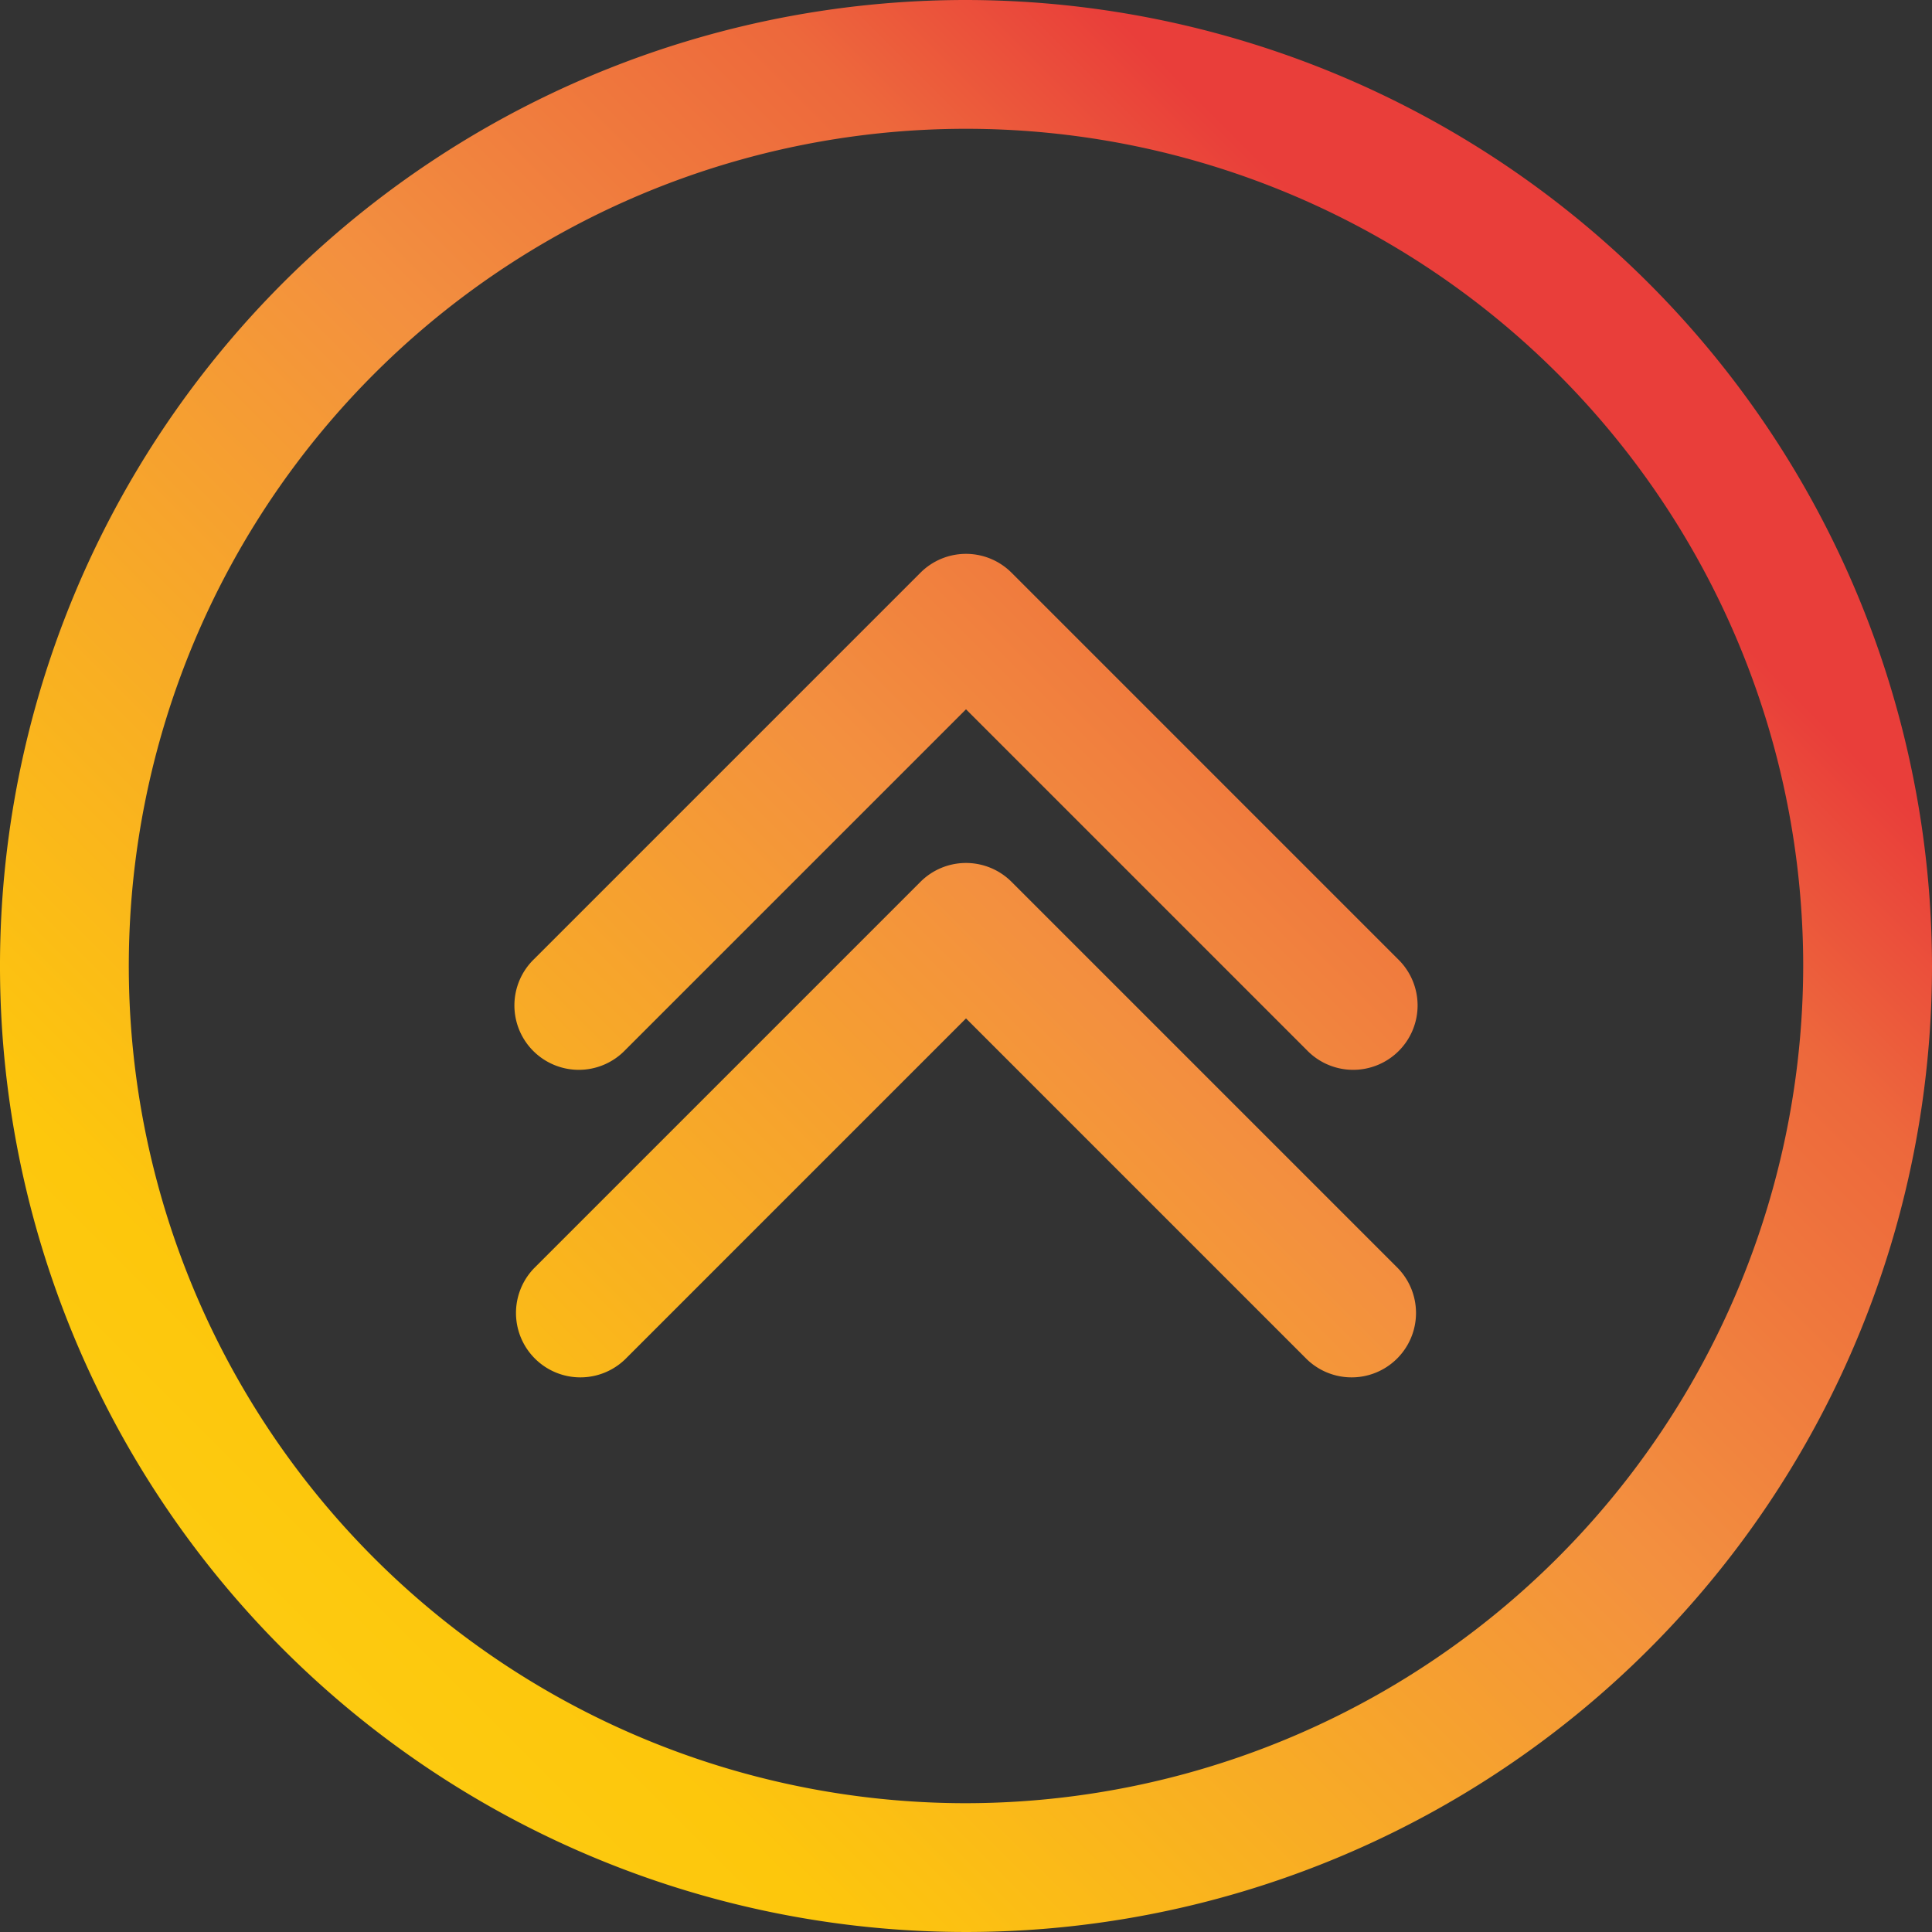
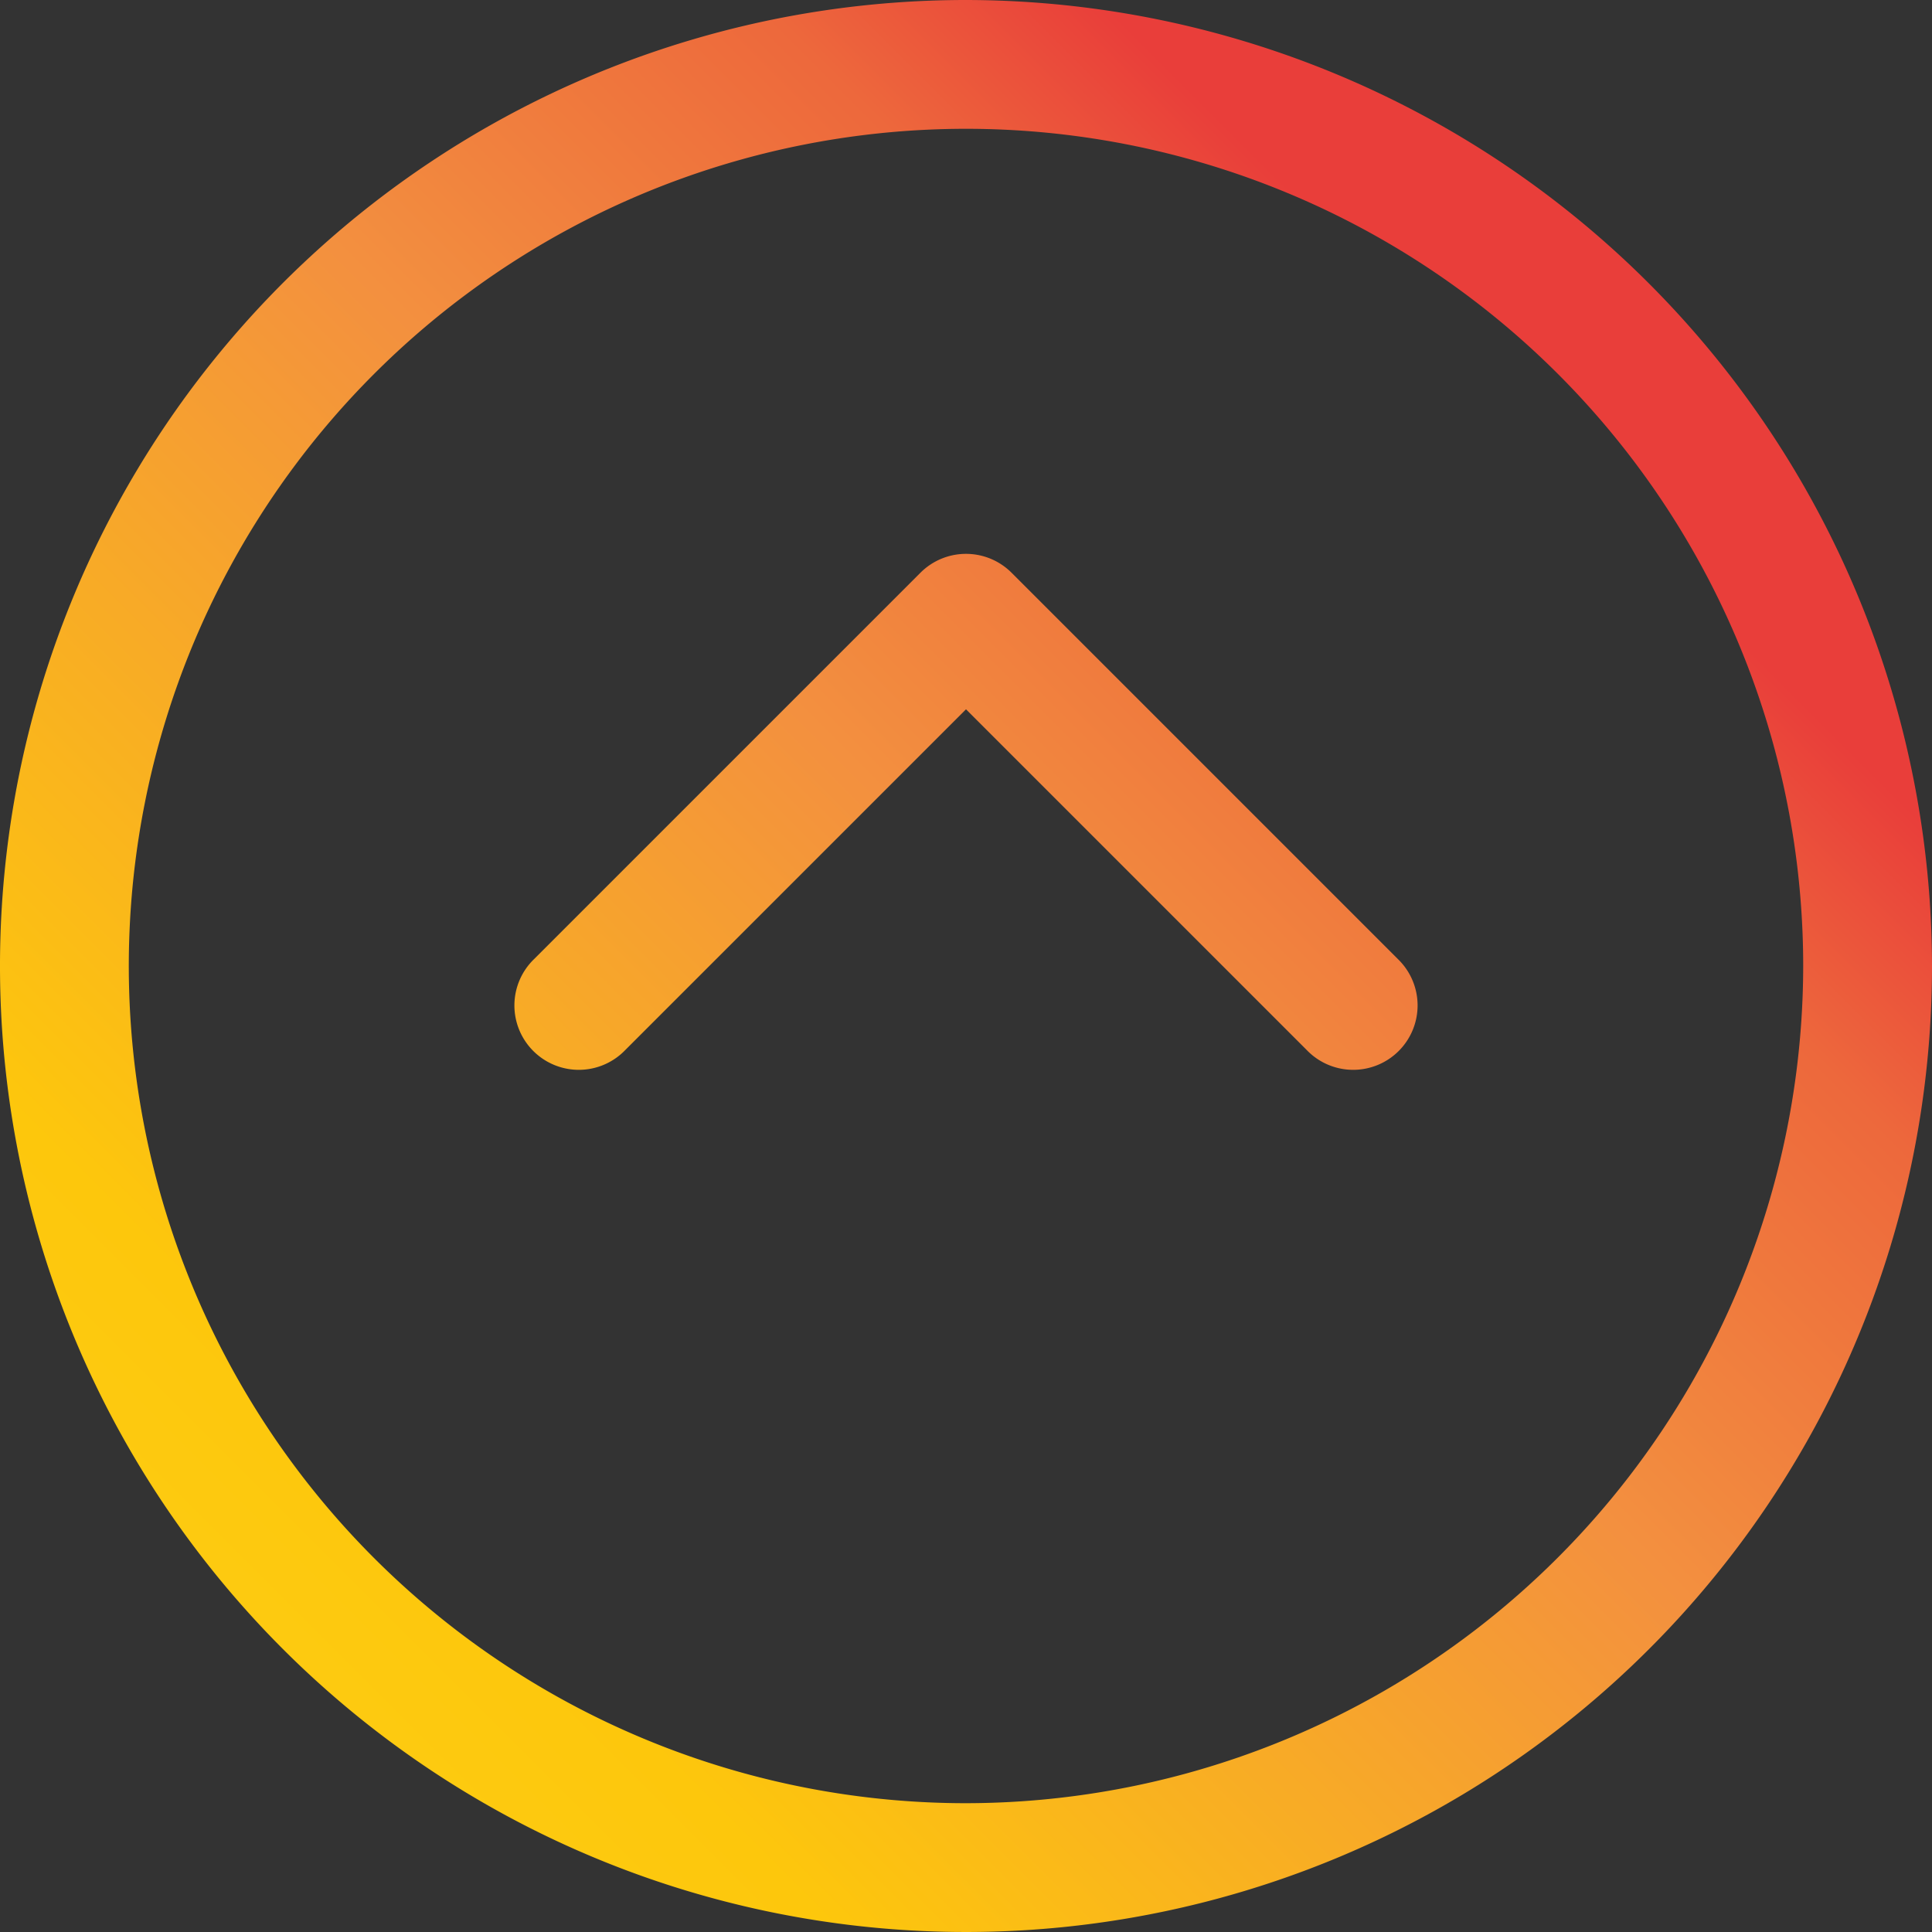
<svg xmlns="http://www.w3.org/2000/svg" xmlns:xlink="http://www.w3.org/1999/xlink" data-name="Layer 2" height="30.0" preserveAspectRatio="xMidYMid meet" version="1.0" viewBox="1.0 1.0 30.0 30.0" width="30.0" zoomAndPan="magnify">
  <rect x="1.0" y="1.0" width="30.0" height="30.0" fill="#333333" stroke="none" />
  <defs>
    <linearGradient gradientUnits="userSpaceOnUse" id="a" x1=".806" x2="24.543" xlink:actuate="onLoad" xlink:show="other" xlink:type="simple" y1="31.194" y2="7.457">
      <stop offset="0" stop-color="#fff33b" />
      <stop offset=".04" stop-color="#fee72e" />
      <stop offset=".117" stop-color="#fed51b" />
      <stop offset=".196" stop-color="#fdca10" />
      <stop offset=".281" stop-color="#fdc70c" />
      <stop offset=".669" stop-color="#f3903f" />
      <stop offset=".888" stop-color="#ed683c" />
      <stop offset="1" stop-color="#e93e3a" />
    </linearGradient>
    <linearGradient id="b" x1="1.106" x2="24.843" xlink:actuate="onLoad" xlink:href="#a" xlink:show="other" xlink:type="simple" y1="31.494" y2="7.757" />
    <linearGradient id="c" x1="3.506" x2="27.243" xlink:actuate="onLoad" xlink:href="#a" xlink:show="other" xlink:type="simple" y1="33.894" y2="10.157" />
  </defs>
  <path d="M16,1A15,15,0,1,0,31,16,15.017,15.017,0,0,0,16,1Zm0,28A13,13,0,1,1,29,16,13.015,13.015,0,0,1,16,29Z" fill="url(#a)" />
  <path d="M16.707,9.893a1,1,0,0,0-1.414,0l-6,6a1,1,0,1,0,1.414,1.414L16,12.014l5.293,5.293a1,1,0,1,0,1.414-1.414Z" fill="url(#b)" />
-   <path d="M16.707,14.693a1,1,0,0,0-1.414,0l-6,6a1,1,0,0,0,1.414,1.414L16,16.814l5.293,5.293a1,1,0,0,0,1.414-1.414Z" fill="url(#c)" />
</svg>